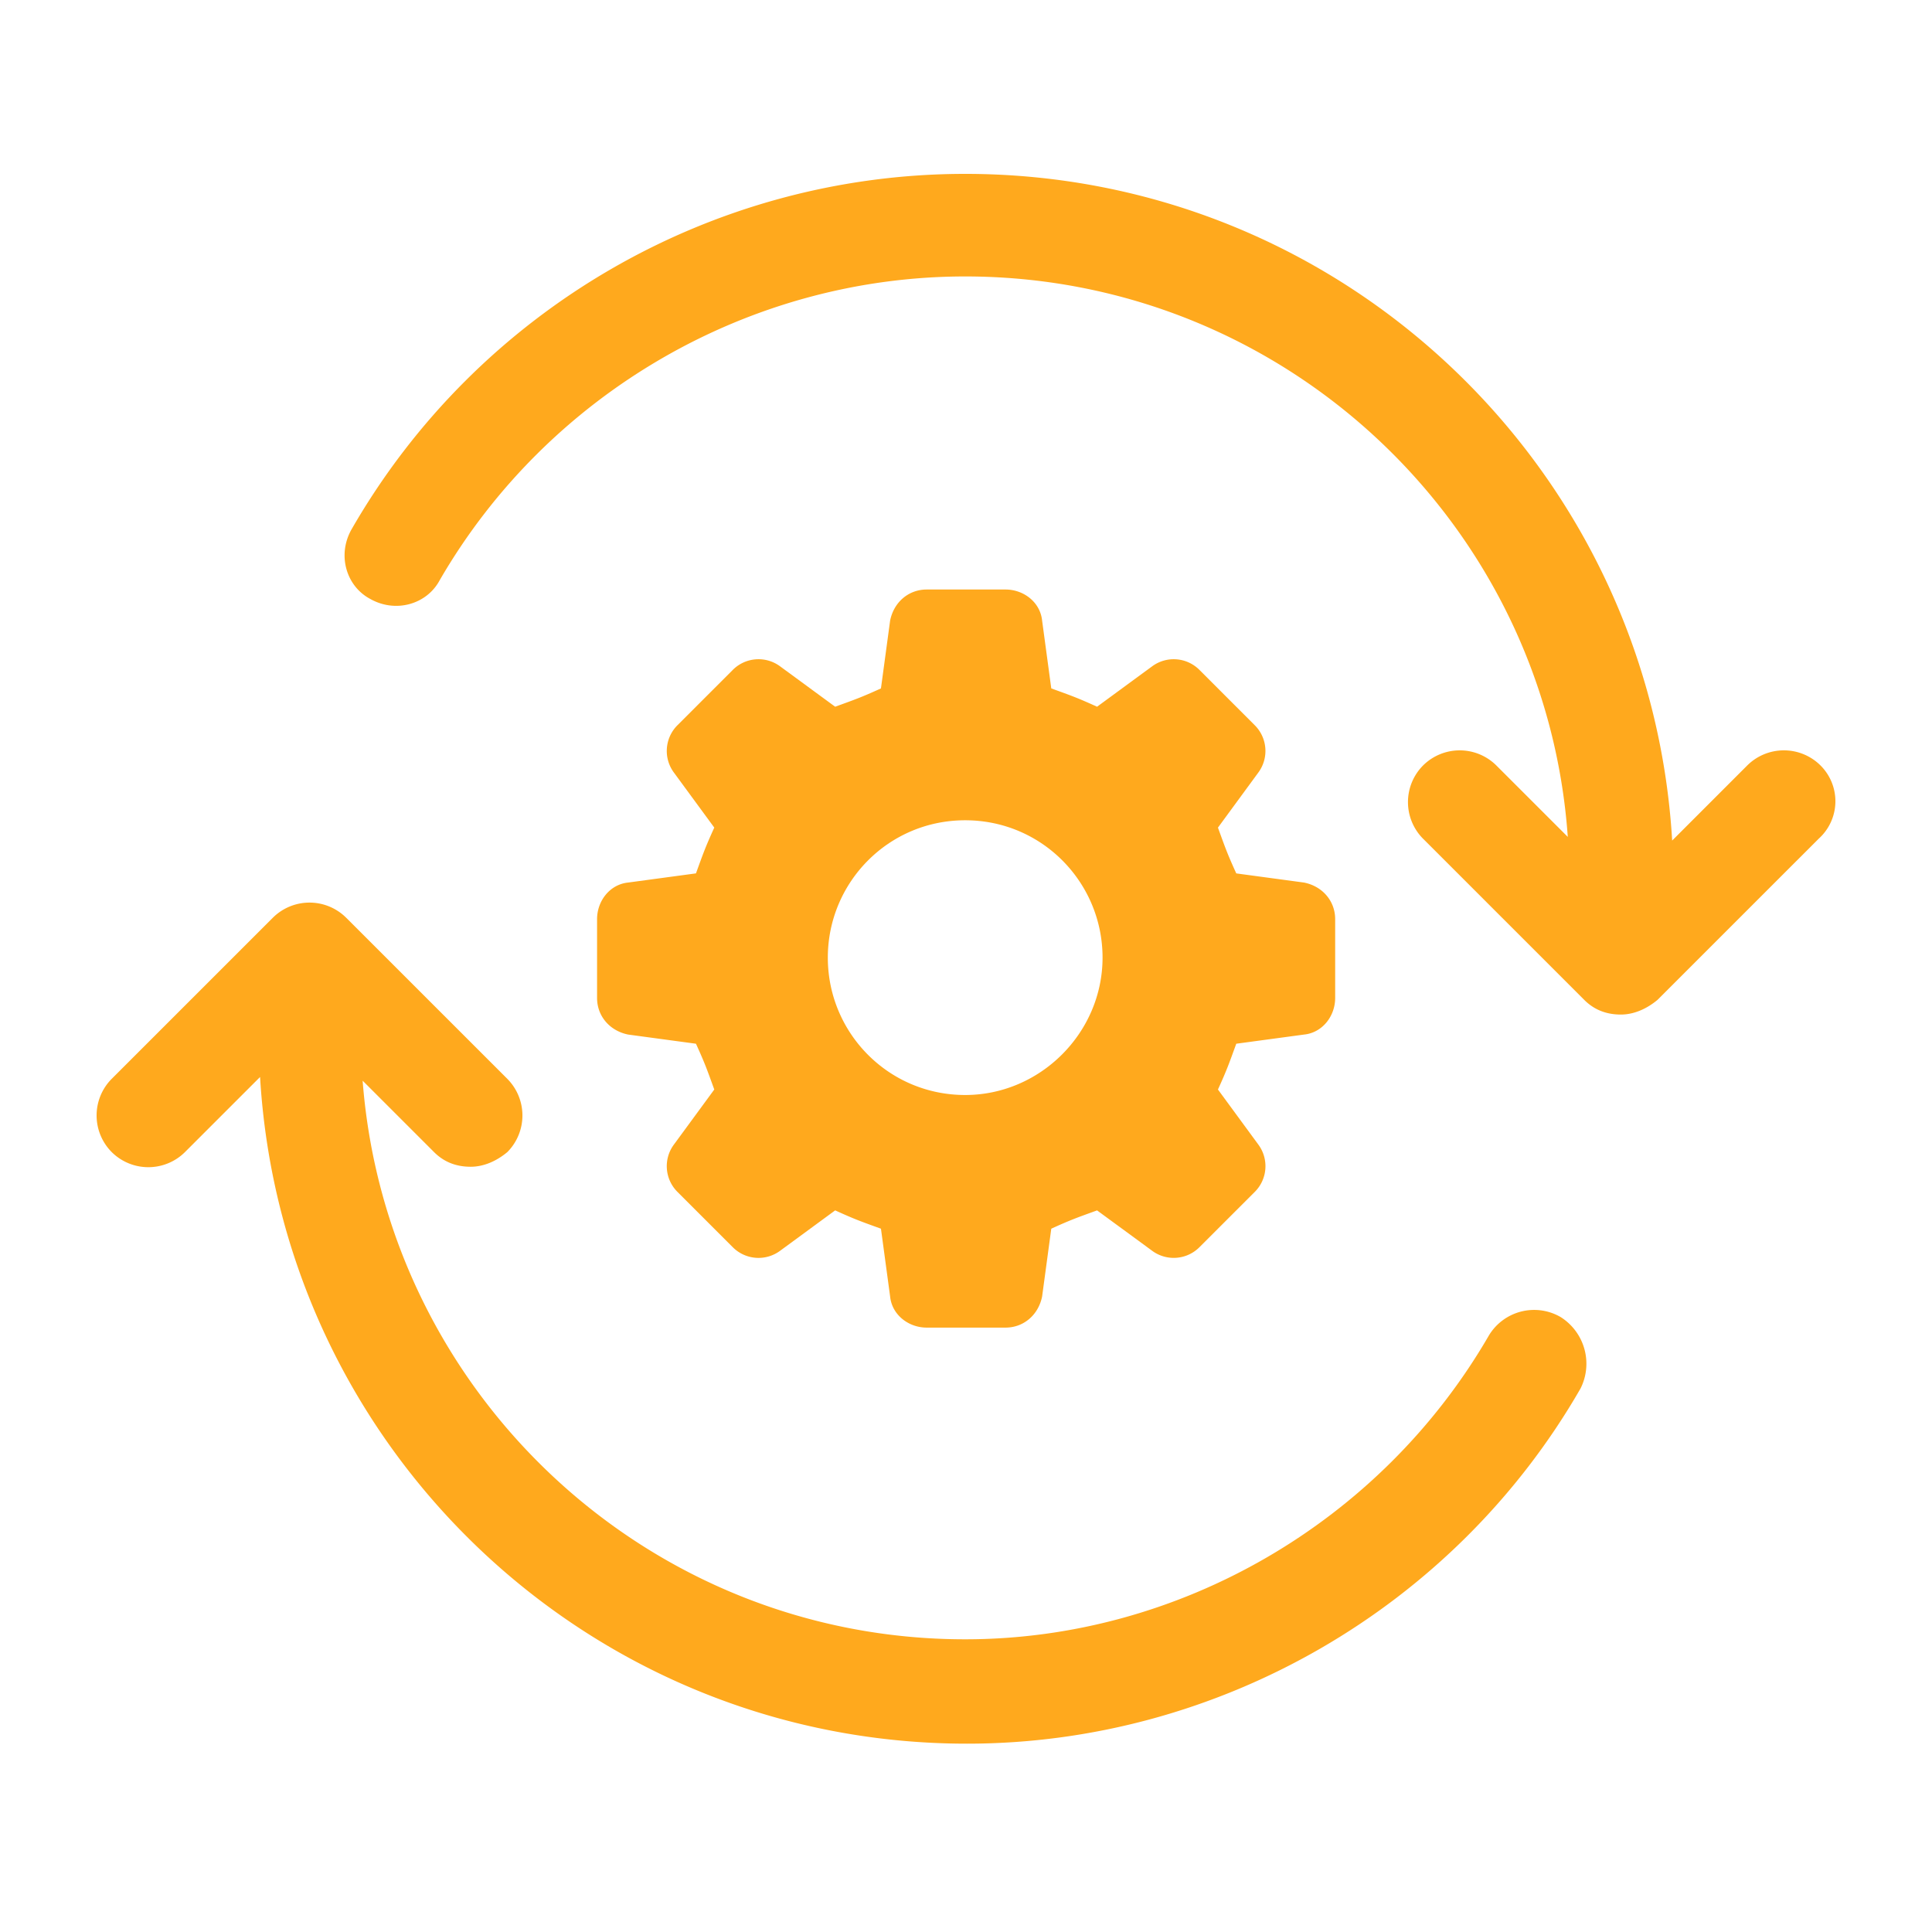
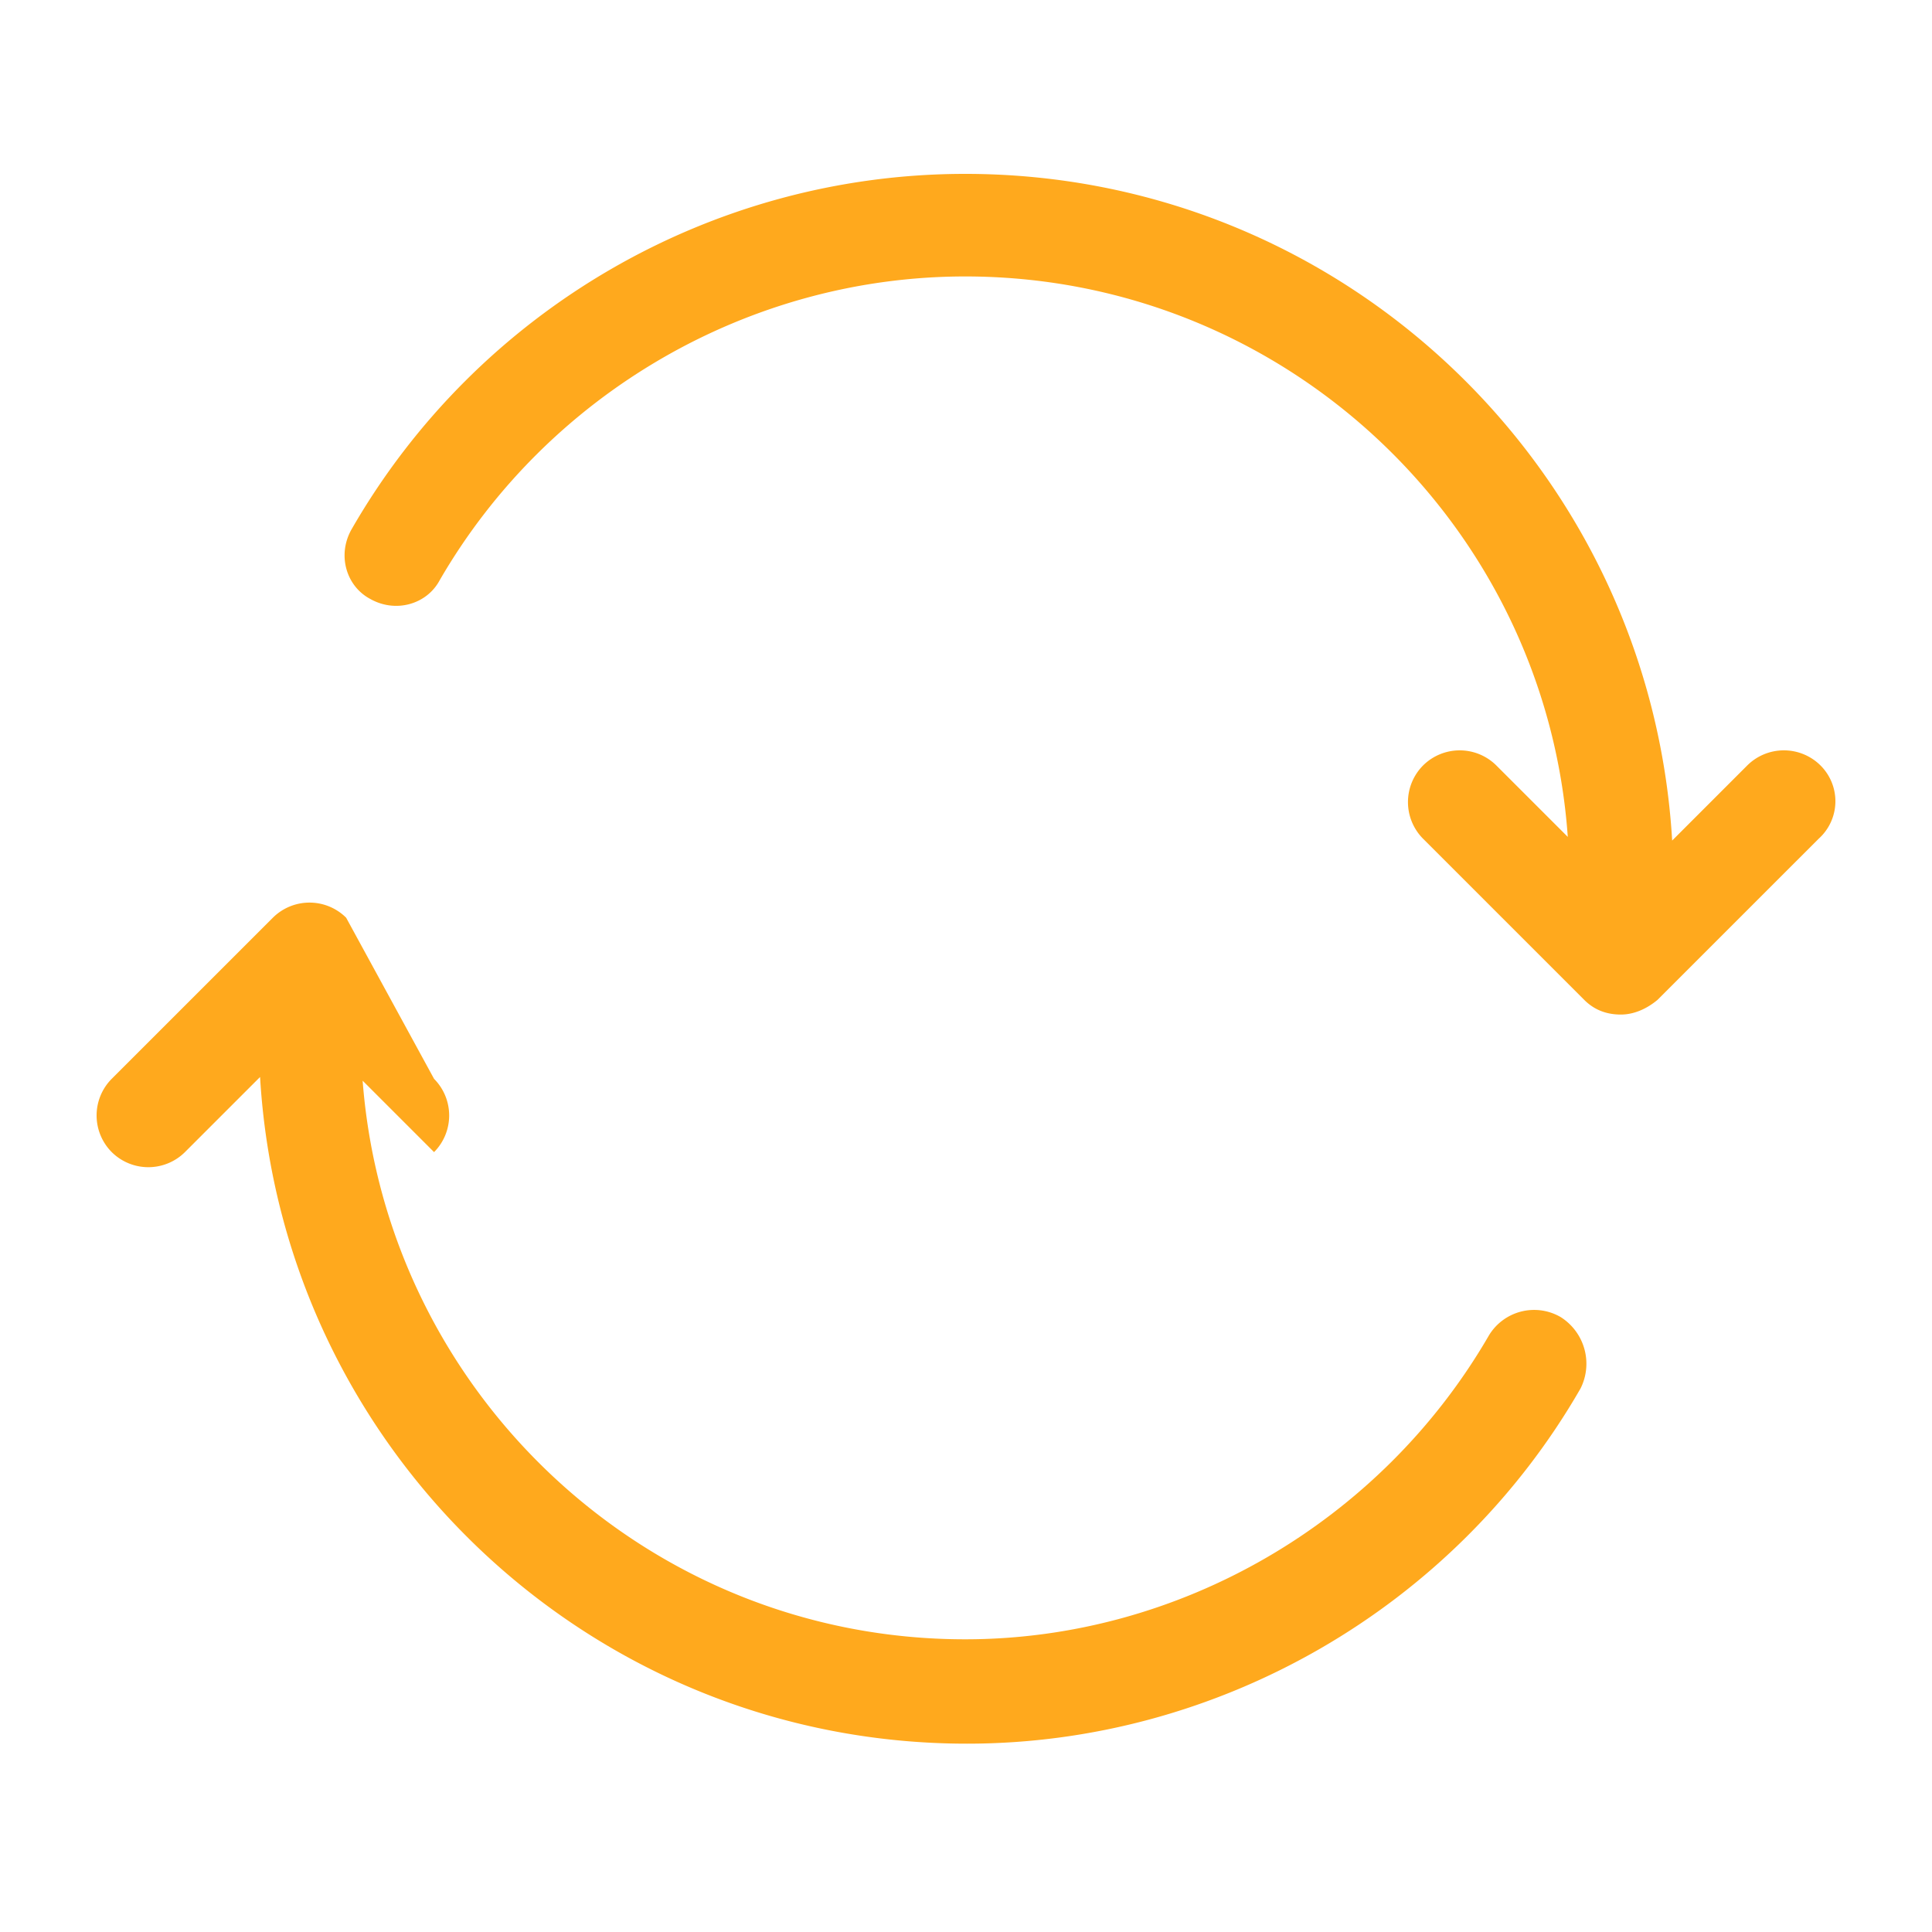
<svg xmlns="http://www.w3.org/2000/svg" width="100" height="100" fill="none">
-   <path fill="#FFA91D" d="M80.768 68.165a2.734 2.734 0 0 0-3.697.948C71.478 78.783 61.05 84.85 49.958 84.85c-16.495 0-29.956-12.798-31.188-28.914l3.697 3.697c.569.569 1.232.758 1.896.758.663 0 1.327-.284 1.896-.758a2.69 2.69 0 0 0 0-3.792L17.916 47.5a2.69 2.69 0 0 0-3.792 0l-8.342 8.34a2.69 2.69 0 0 0 0 3.792 2.69 2.69 0 0 0 3.792 0l3.887-3.887c1.137 19.244 17.064 34.507 36.592 34.507 12.988 0 25.217-7.015 31.758-18.39a2.856 2.856 0 0 0-1.043-3.698ZM94.23 39.62a2.69 2.69 0 0 0-3.793 0l-3.886 3.887C85.413 24.263 69.487 9 49.958 9c-13.082 0-25.216 7.015-31.757 18.391-.759 1.327-.285 2.939.948 3.602 1.327.759 2.938.285 3.602-.948 5.593-9.67 16.021-15.736 27.207-15.736 16.495 0 30.052 12.798 31.19 29.008L77.45 39.62a2.69 2.69 0 0 0-3.792 0 2.69 2.69 0 0 0 0 3.792L82 51.754c.57.57 1.233.759 1.896.759.664 0 1.327-.285 1.896-.759l8.343-8.342a2.609 2.609 0 0 0 .094-3.792Z" />
-   <path fill="#FFA91D" d="M32.515 45.68c-.948.095-1.611.949-1.611 1.897v4.076c0 .948.663 1.706 1.611 1.896l3.508.474c.474 1.043.569 1.327.948 2.37l-2.086 2.844a1.88 1.88 0 0 0 .19 2.465l2.844 2.844a1.88 1.88 0 0 0 2.465.19l2.844-2.087c1.042.474 1.327.57 2.37.948l.474 3.508c.094.948.948 1.612 1.896 1.612h4.076c.948 0 1.706-.664 1.896-1.612l.474-3.508c1.043-.474 1.327-.568 2.37-.947l2.844 2.085a1.88 1.88 0 0 0 2.465-.19l2.844-2.843a1.88 1.88 0 0 0 .19-2.465l-2.086-2.844c.474-1.043.568-1.327.948-2.37l3.507-.474c.948-.095 1.612-.948 1.612-1.896v-4.076c0-.948-.664-1.707-1.612-1.896l-3.507-.474c-.474-1.043-.57-1.328-.948-2.37l2.085-2.844a1.88 1.88 0 0 0-.19-2.465l-2.843-2.844a1.88 1.88 0 0 0-2.465-.19l-2.844 2.086c-1.043-.474-1.327-.569-2.37-.948l-.474-3.508c-.095-.948-.948-1.611-1.896-1.611h-4.076c-.948 0-1.707.663-1.896 1.611l-.474 3.508c-1.043.474-1.328.569-2.37.948l-2.844-2.086a1.88 1.88 0 0 0-2.465.19l-2.844 2.844a1.88 1.88 0 0 0-.19 2.465l2.086 2.843c-.474 1.043-.569 1.328-.948 2.37l-3.508.474Zm17.443-3.223c3.982 0 7.11 3.224 7.11 7.11 0 3.887-3.223 7.11-7.11 7.11-3.981 0-7.11-3.223-7.11-7.11 0-3.886 3.129-7.11 7.11-7.11Z" />
+   <path fill="#FFA91D" d="M80.768 68.165a2.734 2.734 0 0 0-3.697.948C71.478 78.783 61.05 84.85 49.958 84.85c-16.495 0-29.956-12.798-31.188-28.914l3.697 3.697a2.69 2.69 0 0 0 0-3.792L17.916 47.5a2.69 2.69 0 0 0-3.792 0l-8.342 8.34a2.69 2.69 0 0 0 0 3.792 2.69 2.69 0 0 0 3.792 0l3.887-3.887c1.137 19.244 17.064 34.507 36.592 34.507 12.988 0 25.217-7.015 31.758-18.39a2.856 2.856 0 0 0-1.043-3.698ZM94.23 39.62a2.69 2.69 0 0 0-3.793 0l-3.886 3.887C85.413 24.263 69.487 9 49.958 9c-13.082 0-25.216 7.015-31.757 18.391-.759 1.327-.285 2.939.948 3.602 1.327.759 2.938.285 3.602-.948 5.593-9.67 16.021-15.736 27.207-15.736 16.495 0 30.052 12.798 31.19 29.008L77.45 39.62a2.69 2.69 0 0 0-3.792 0 2.69 2.69 0 0 0 0 3.792L82 51.754c.57.57 1.233.759 1.896.759.664 0 1.327-.285 1.896-.759l8.343-8.342a2.609 2.609 0 0 0 .094-3.792Z" />
</svg>